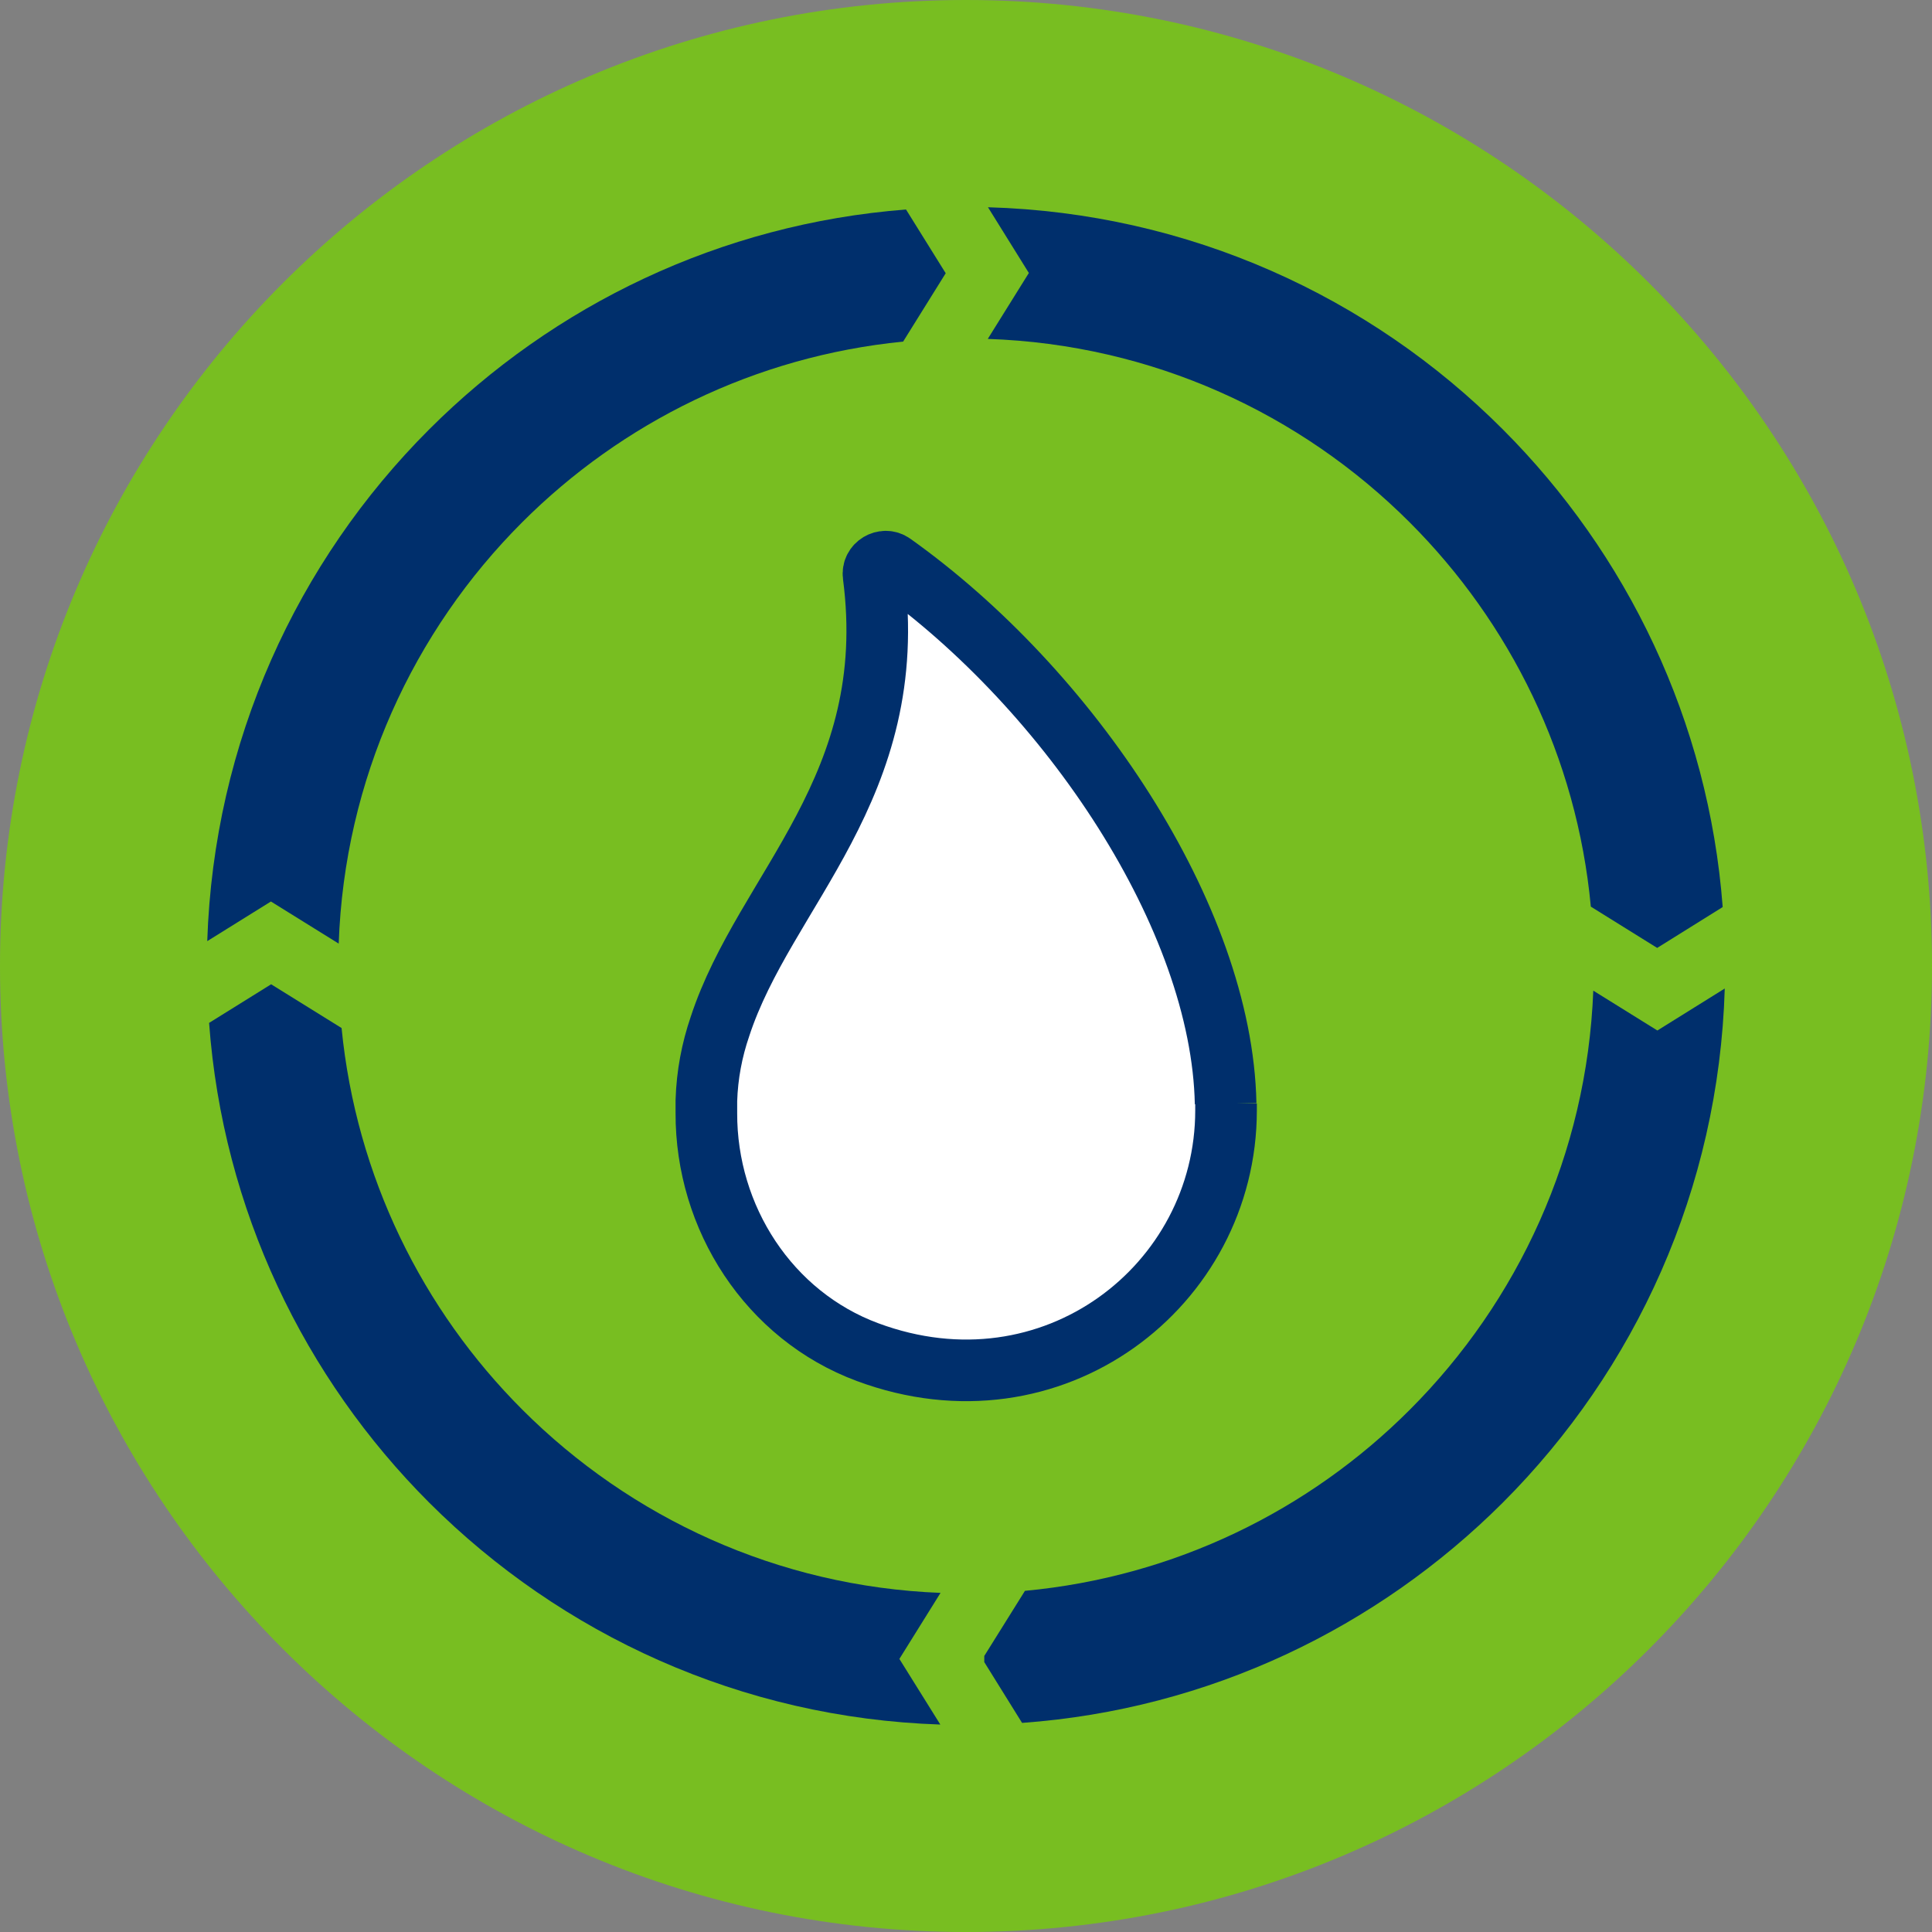
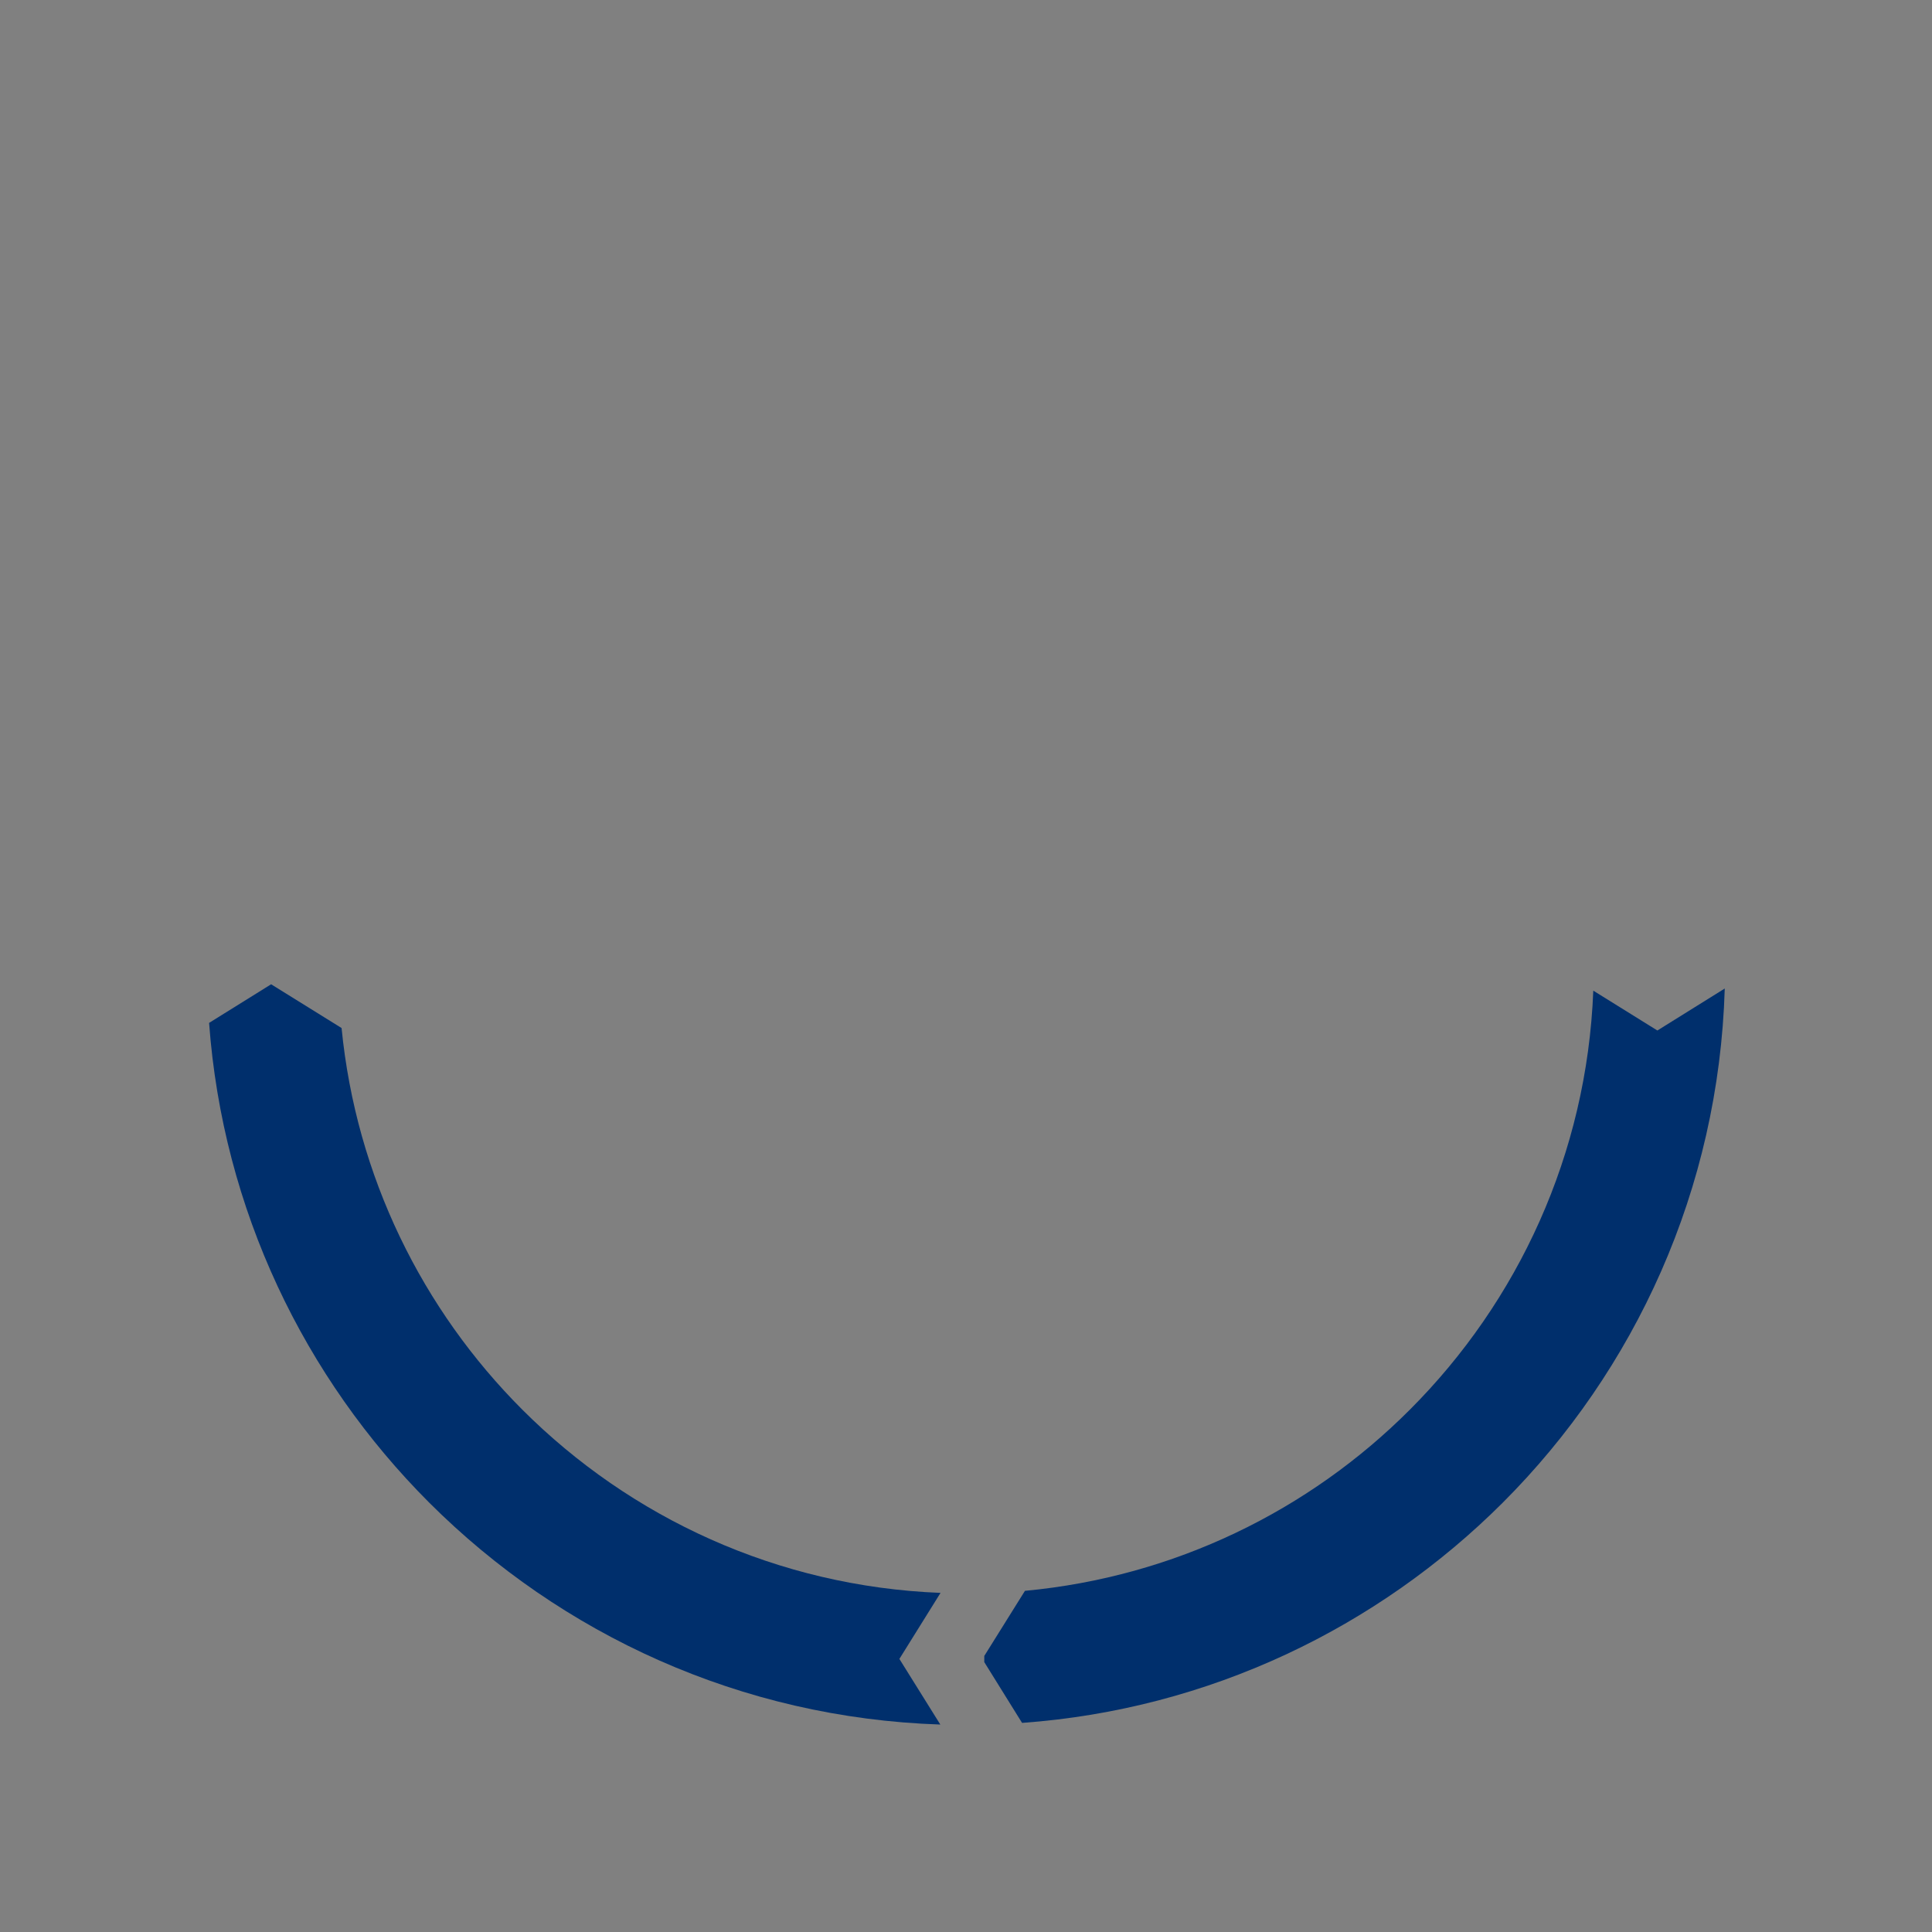
<svg xmlns="http://www.w3.org/2000/svg" id="Layer_2" data-name="Layer 2" viewBox="0 0 94.06 94.06">
  <rect x="0" y="0" width="94.06" height="94.06" fill="#808080" stroke="none" />
  <defs>
    <style>
      .cls-1 {
        fill: #78be21;
      }

      .cls-2 {
        fill: #fff;
        stroke: #002f6c;
        stroke-miterlimit: 10;
        stroke-width: 3px;
      }

      .cls-3 {
        fill: #002f6c;
      }
    </style>
  </defs>
  <g id="Layer_1-2" data-name="Layer 1">
    <g id="Upcycling">
-       <path class="cls-1" d="M47.03,94.06c25.97,0,47.03-21.06,47.03-47.03C94.06,21.06,73,0,47.03,0,21.06,0,0,21.06,0,47.03c0,25.97,21.06,47.03,47.03,47.03Z" />
      <g>
        <path class="cls-3" d="M43.79,80.77l1.99,3.19c-9.71-.32-18.46-4.39-24.88-10.8-6.08-6.08-10.05-14.26-10.72-23.36l3.02-1.88h0l3.43,2.13c.71,7.23,3.94,13.72,8.8,18.58,5.26,5.26,12.42,8.61,20.36,8.92l-2,3.21Z" />
-         <path class="cls-3" d="M46.05,13.29l-2.08,3.34c-7.22.72-13.69,3.94-18.55,8.8-5.29,5.29-8.65,12.51-8.93,20.51l-3.3-2.05-3.1,1.93c.32-9.72,4.38-18.49,10.8-24.91,6.05-6.05,14.18-10.01,23.22-10.71l1.93,3.1Z" />
-         <path class="cls-3" d="M83.87,44.16l-3.19,1.99h0l-3.23-2.01c-.68-7.28-3.93-13.82-8.82-18.71-5.3-5.3-12.53-8.66-20.54-8.93l2-3.21-1.99-3.2c9.78.28,18.61,4.35,25.06,10.81,6.05,6.05,10.02,14.2,10.71,23.26" />
        <path class="cls-3" d="M83.97,48.13c-.29,9.77-4.36,18.58-10.81,25.03-6.09,6.08-14.28,10.06-23.4,10.72l-1.84-2.96v-.3l1.98-3.17c7.29-.68,13.85-3.92,18.74-8.82,5.26-5.26,8.62-12.44,8.93-20.4l3.12,1.94,3.29-2.05Z" />
      </g>
-       <path class="cls-2" d="M59.67,53.73c-.18-9.07-7.6-20.15-16.22-26.28-.41-.29-.99.06-.92.56,1.35,10.33-5.3,15.3-7.48,21.97-.39,1.14-.62,2.34-.66,3.6,0,.03,0,.05,0,.08,0,.17,0,.34,0,.52-.02,5.12,3.05,9.87,7.85,11.65,8.99,3.34,17.45-3.23,17.45-11.77,0-.11,0-.23,0-.34" />
    </g>
  </g>
</svg>